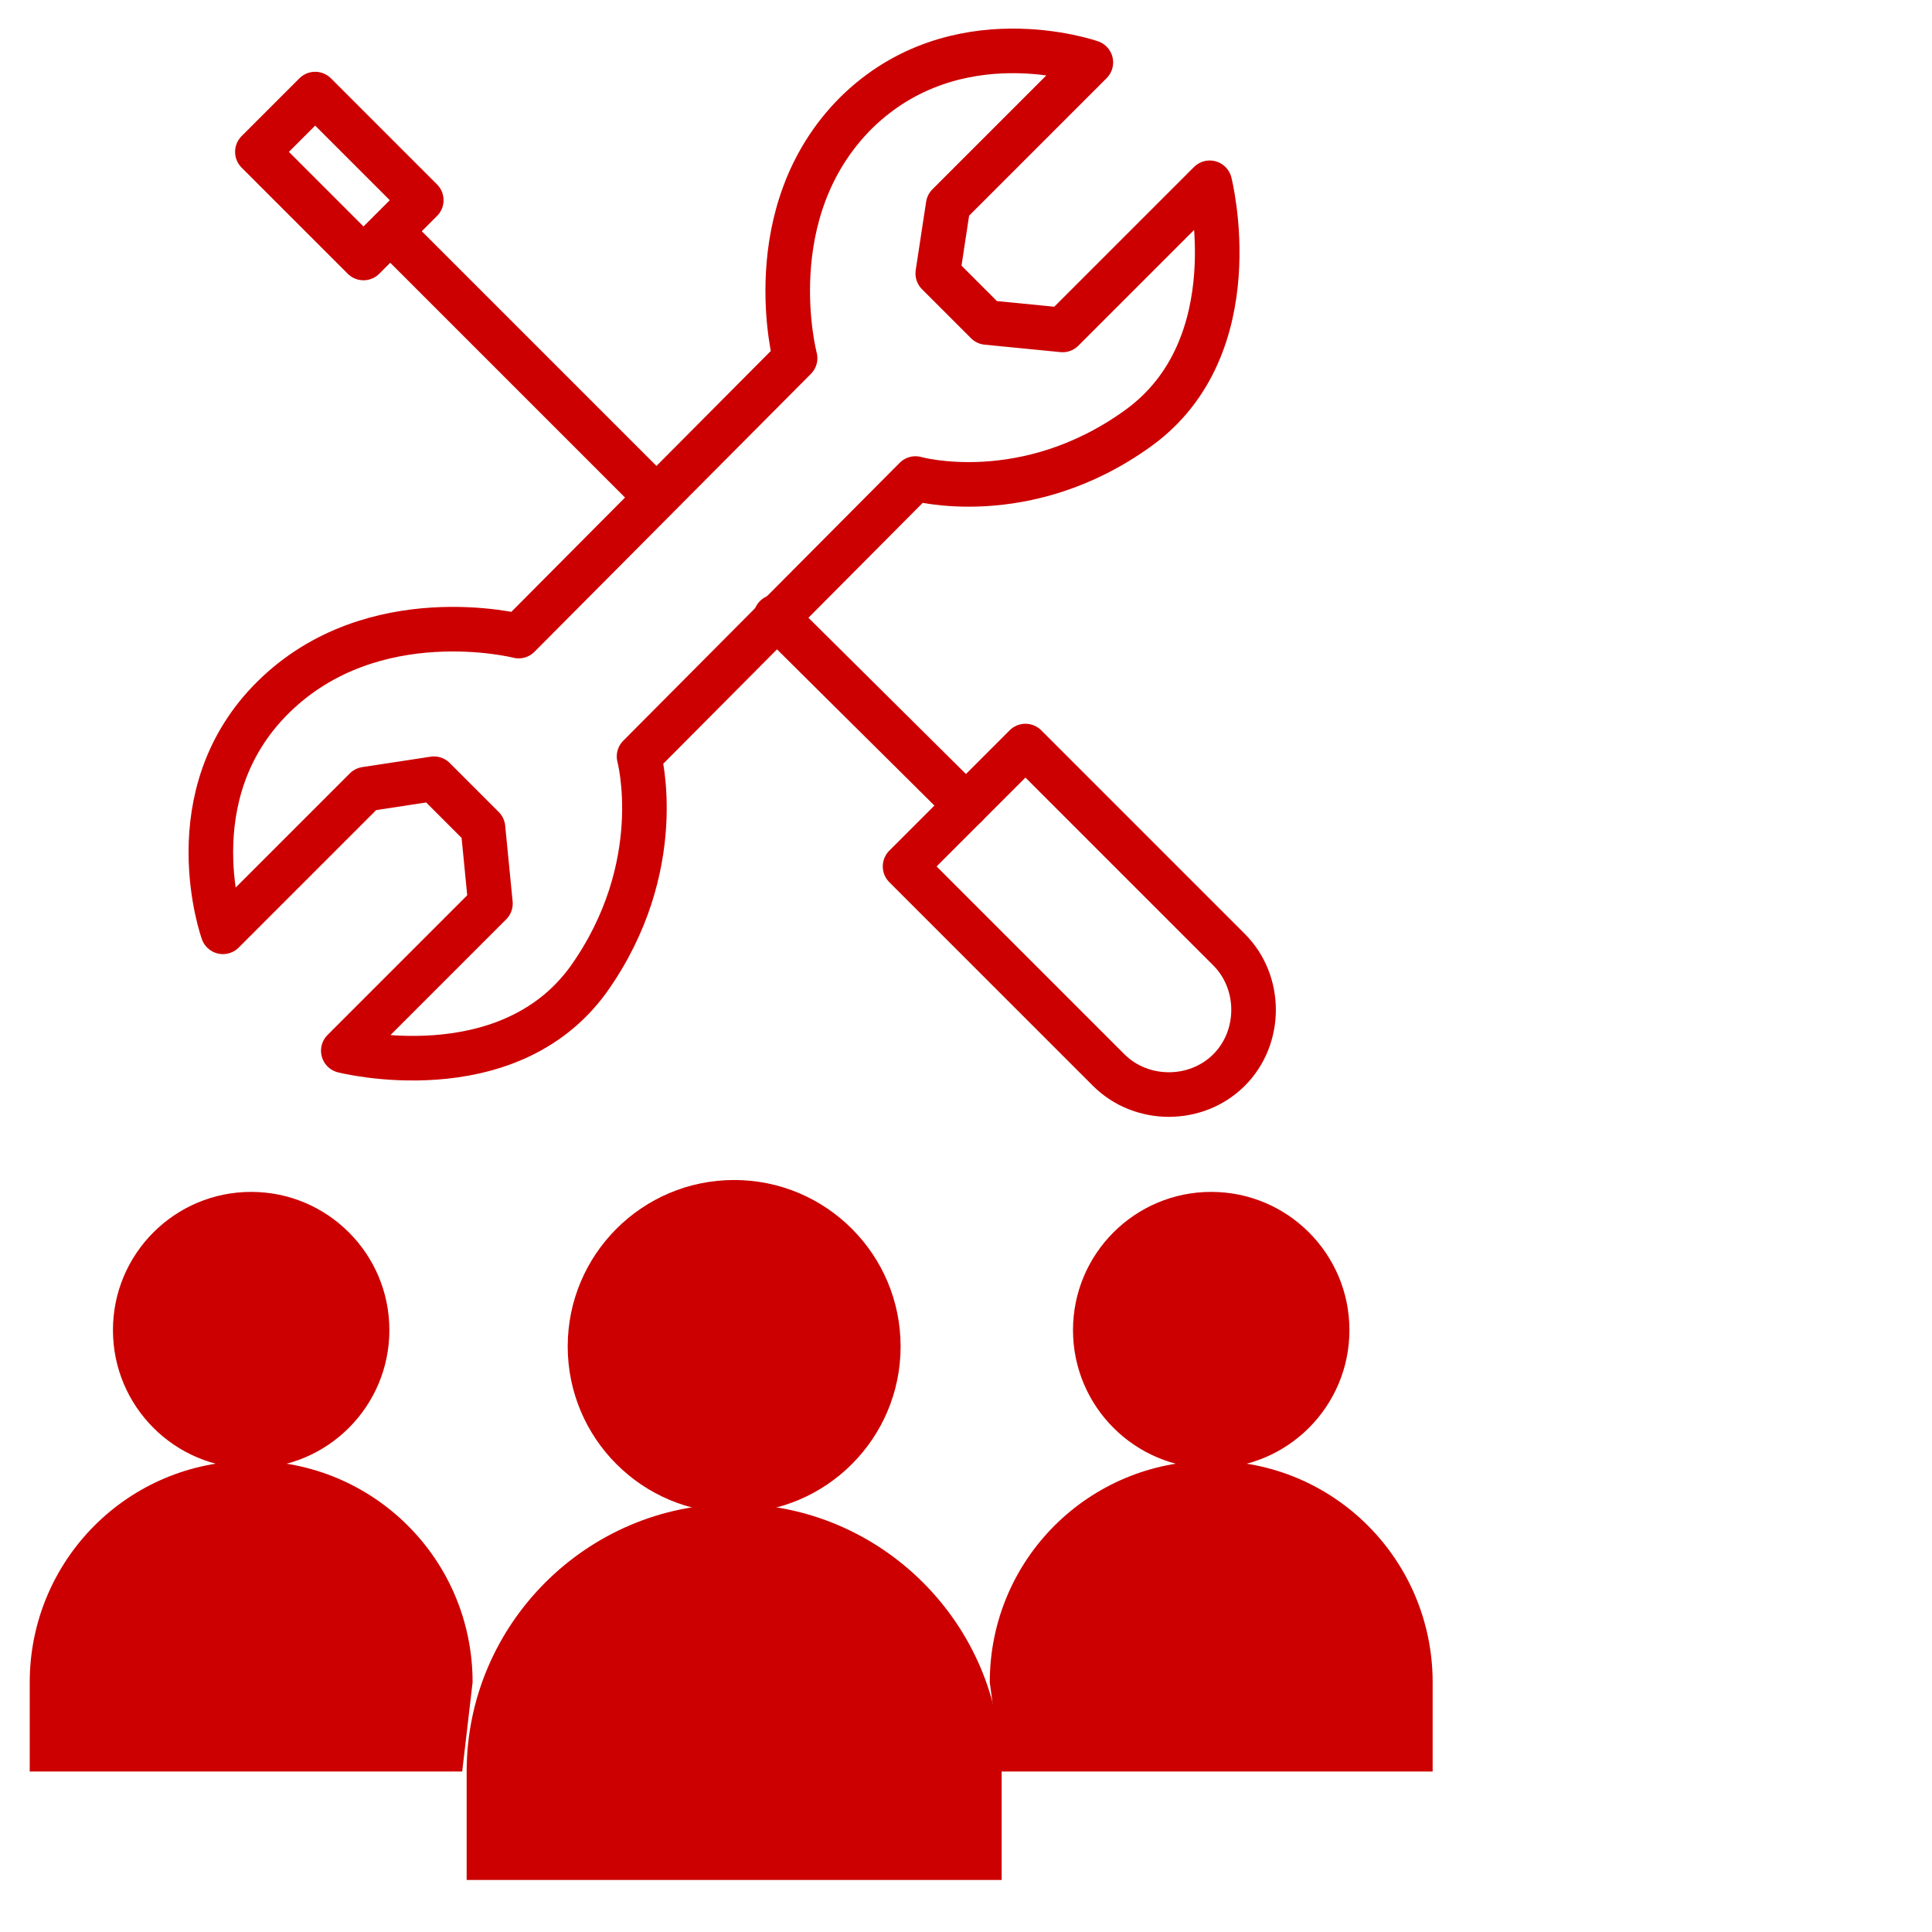
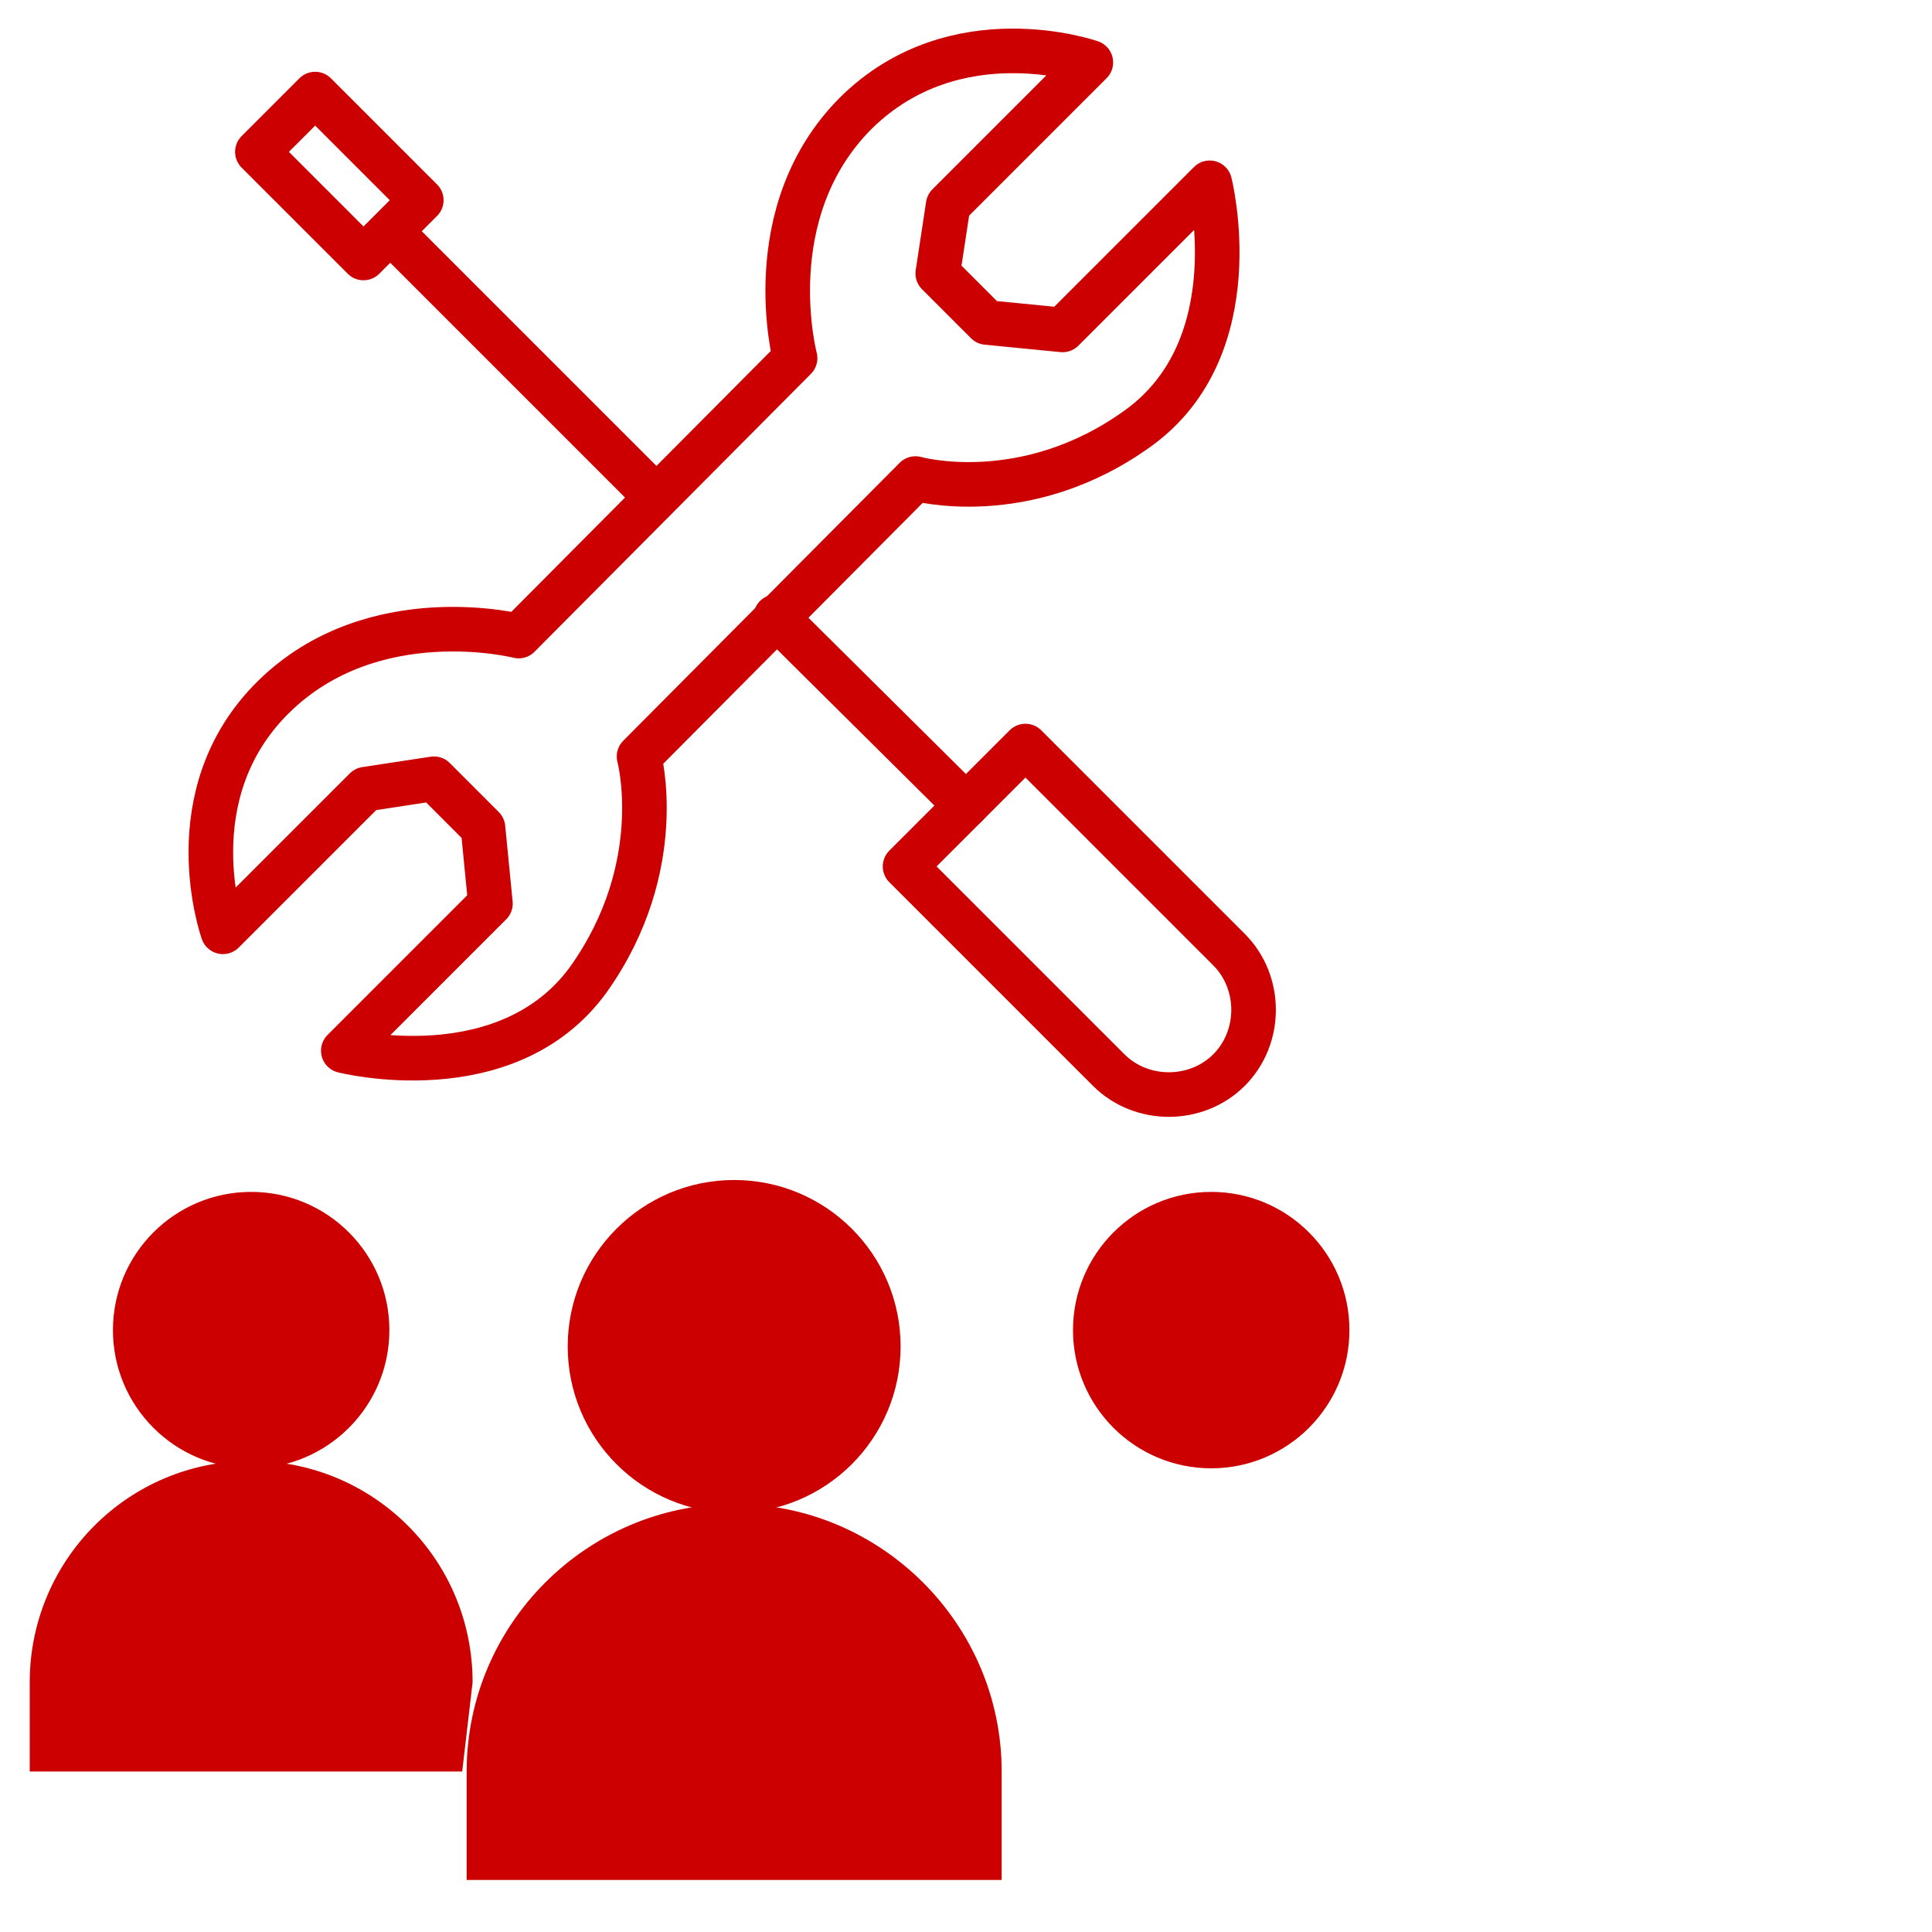
<svg xmlns="http://www.w3.org/2000/svg" version="1.1" id="Layer_1" x="0px" y="0px" viewBox="0 0 130 130" style="enable-background:new 0 0 130 130;" xml:space="preserve" width="130px" height="130px">
  <style type="text/css">
	.st0{fill:#CC0000;}
	.st1{fill:none;stroke:#CC0000;stroke-width:3;stroke-linecap:round;stroke-linejoin:round;stroke-miterlimit:10;}
</style>
  <g>
    <circle class="st0" cx="49.4" cy="90.6" r="11.2" />
-     <path class="st0" d="M31.4,126.5v-7.3c0-9.9,8.1-18,18-18l0,0c9.9,0,18,8.1,18,18v7.3H31.4z" />
+     <path class="st0" d="M31.4,126.5v-7.3c0-9.9,8.1-18,18-18l0,0c9.9,0,18,8.1,18,18v7.3H31.4" />
    <g>
      <circle class="st0" cx="81.5" cy="89.5" r="9.3" />
-       <path class="st0" d="M66.6,113.2c0-8.3,6.7-14.9,14.9-14.9l0,0c8.3,0,14.9,6.7,14.9,14.9v6h-29" />
    </g>
    <g>
      <circle class="st0" cx="16.9" cy="89.5" r="9.3" />
      <path class="st0" d="M31.8,113.2c0-8.3-6.7-14.9-14.9-14.9l0,0C8.6,98.3,2,105,2,113.2v6h29.1" />
    </g>
    <g>
      <path class="st1" d="M61.6,32.2c0,0,7.4,2.1,15-3.4s4.8-16.5,4.8-16.5l-9.9,9.9l-5.1-0.5l-3.3-3.3l0.7-4.6l9.6-9.6    c0,0-9.1-3.2-15.8,3.4c-6.7,6.7-4.1,16.5-4.1,16.5L34.9,42.8c0,0-9.8-2.5-16.5,4.1S15,62.7,15,62.7l9.6-9.6l4.6-0.7l3.3,3.3    l0.5,5.1l-9.9,9.9c0,0,11,2.8,16.5-4.8c5.4-7.6,3.4-15,3.4-15L61.6,32.2z" />
      <path class="st1" d="M69,50.2l13.7,13.7c2.2,2.2,2.2,5.9,0,8.1l0,0c-2.2,2.2-5.9,2.2-8.1,0L60.9,58.3L69,50.2z" />
      <line class="st1" x1="65" y1="54.2" x2="52.2" y2="41.5" />
      <line class="st1" x1="43.9" y1="33.2" x2="26.3" y2="15.6" />
      <rect x="20.1" y="6.8" transform="matrix(0.707 -0.707 0.707 0.707 -1.7 19.622)" class="st1" width="5.5" height="10.1" />
    </g>
  </g>
</svg>